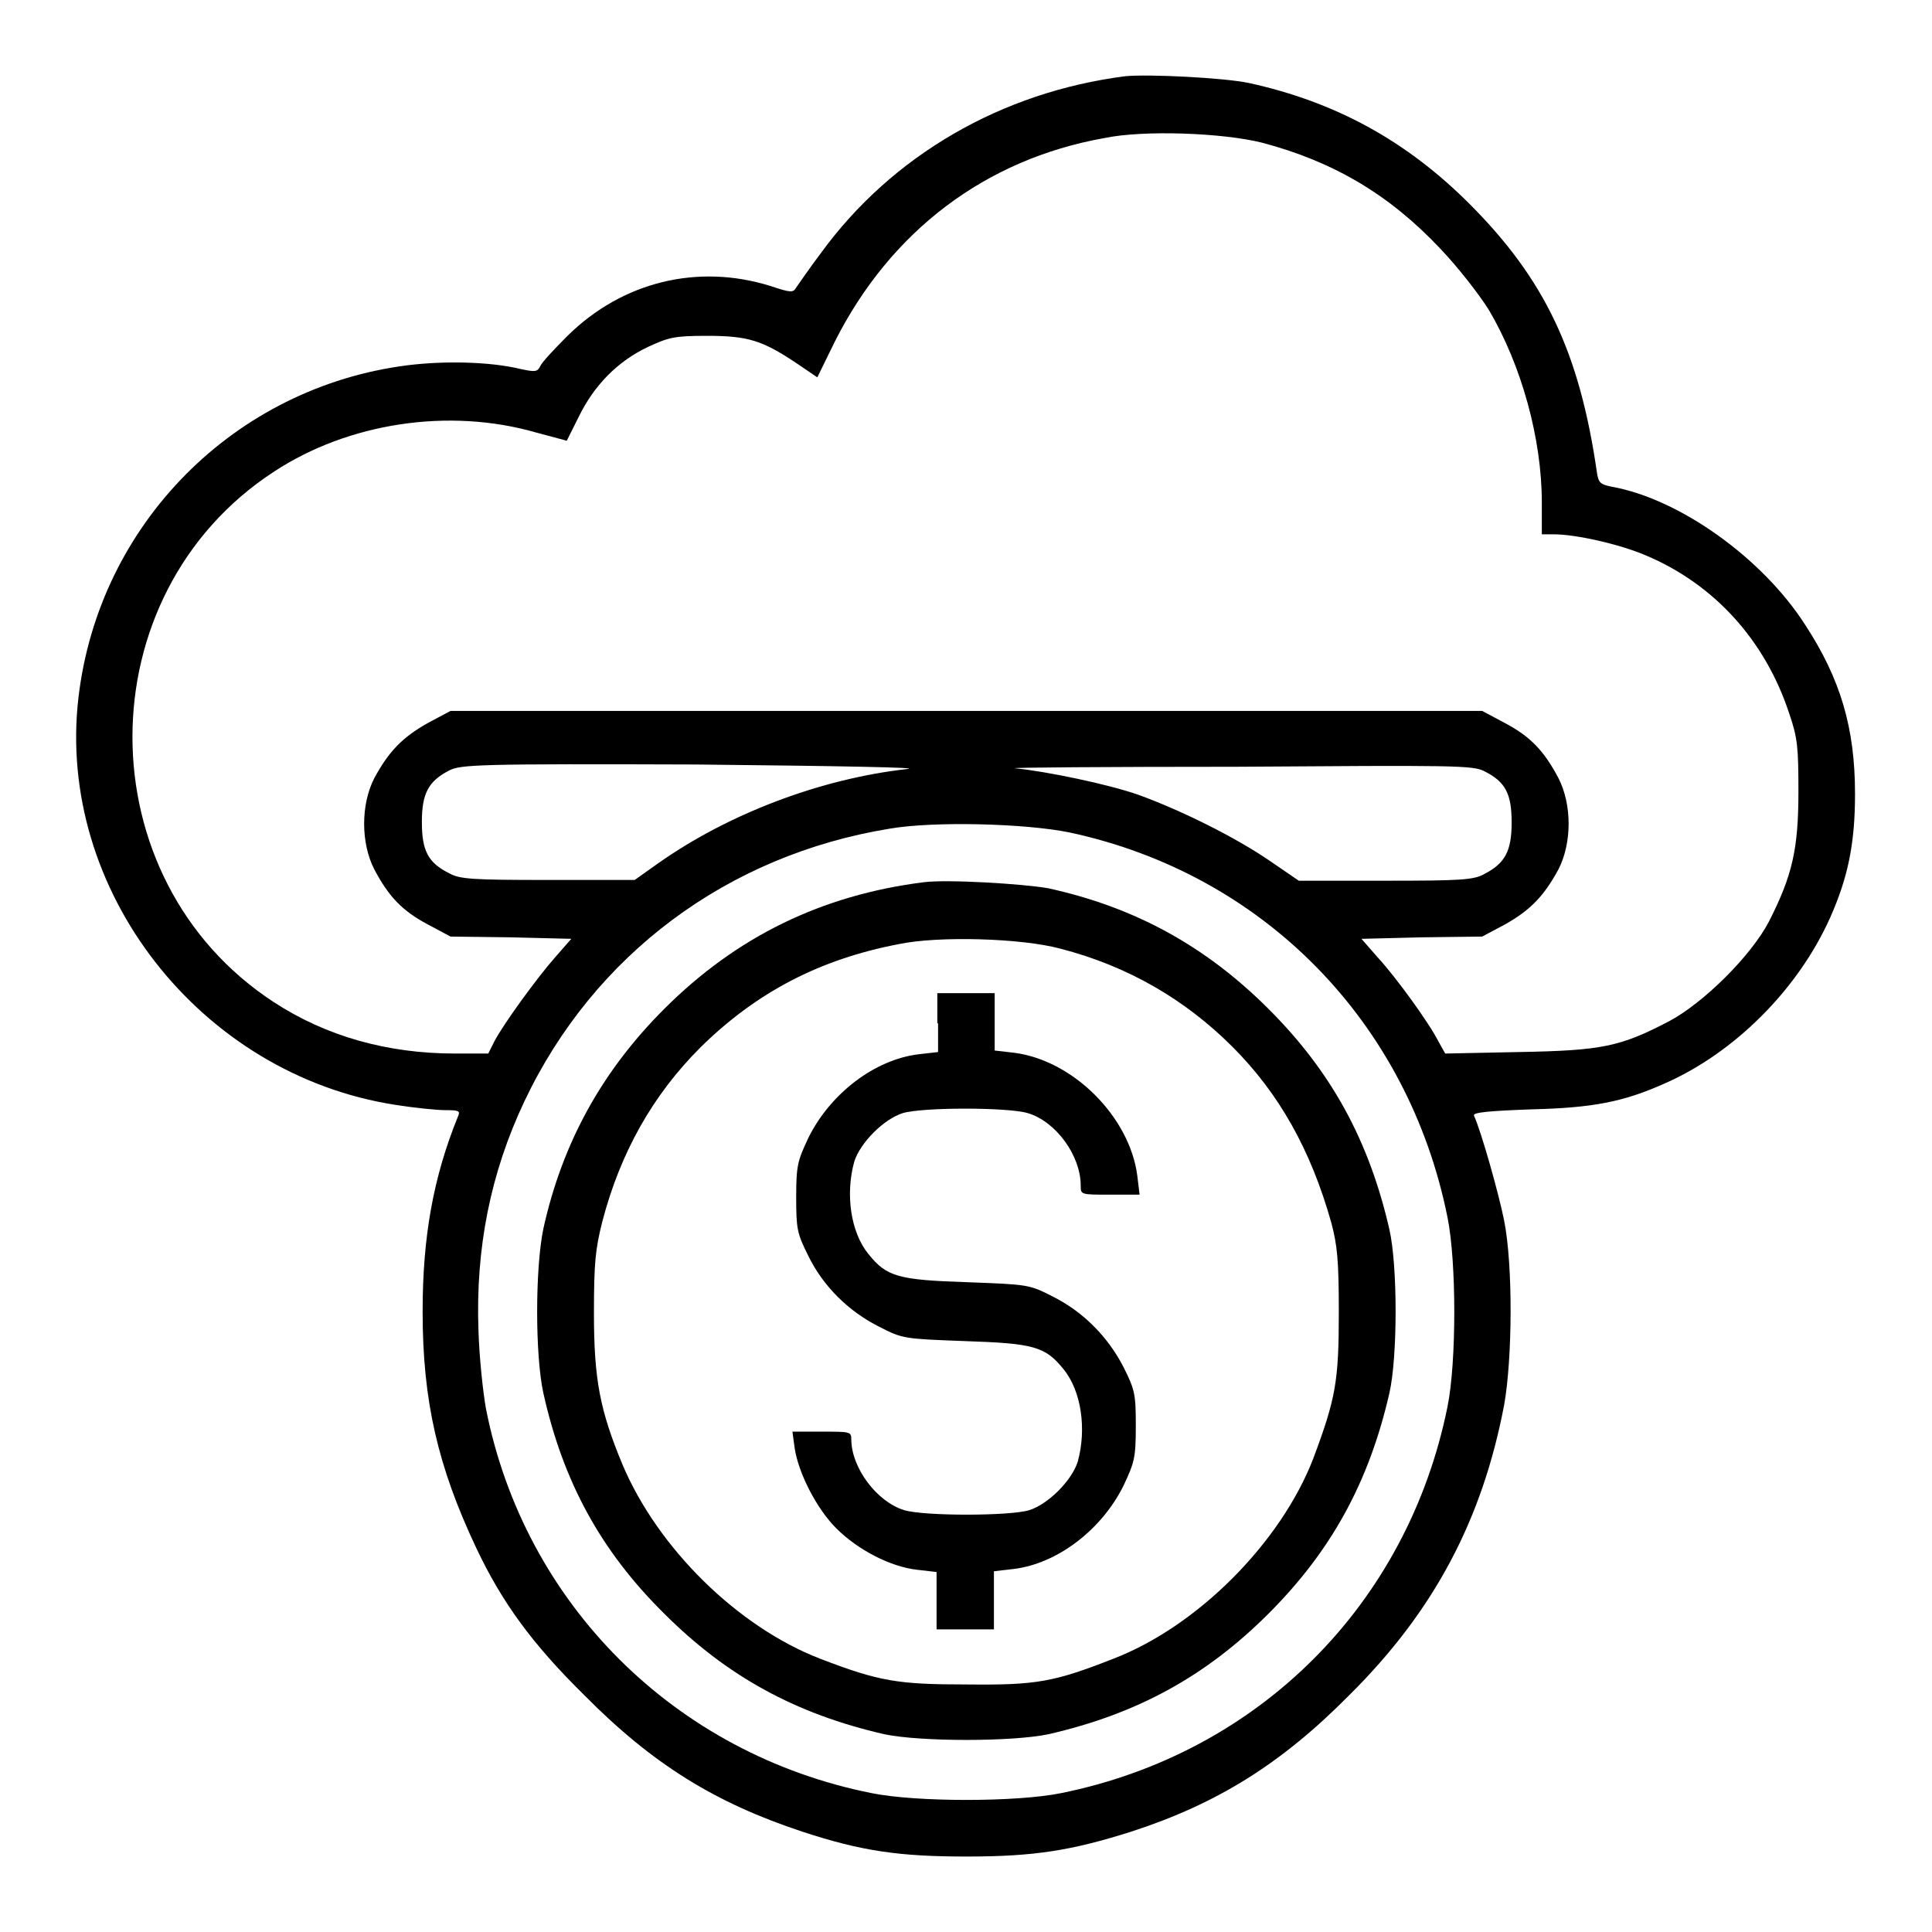
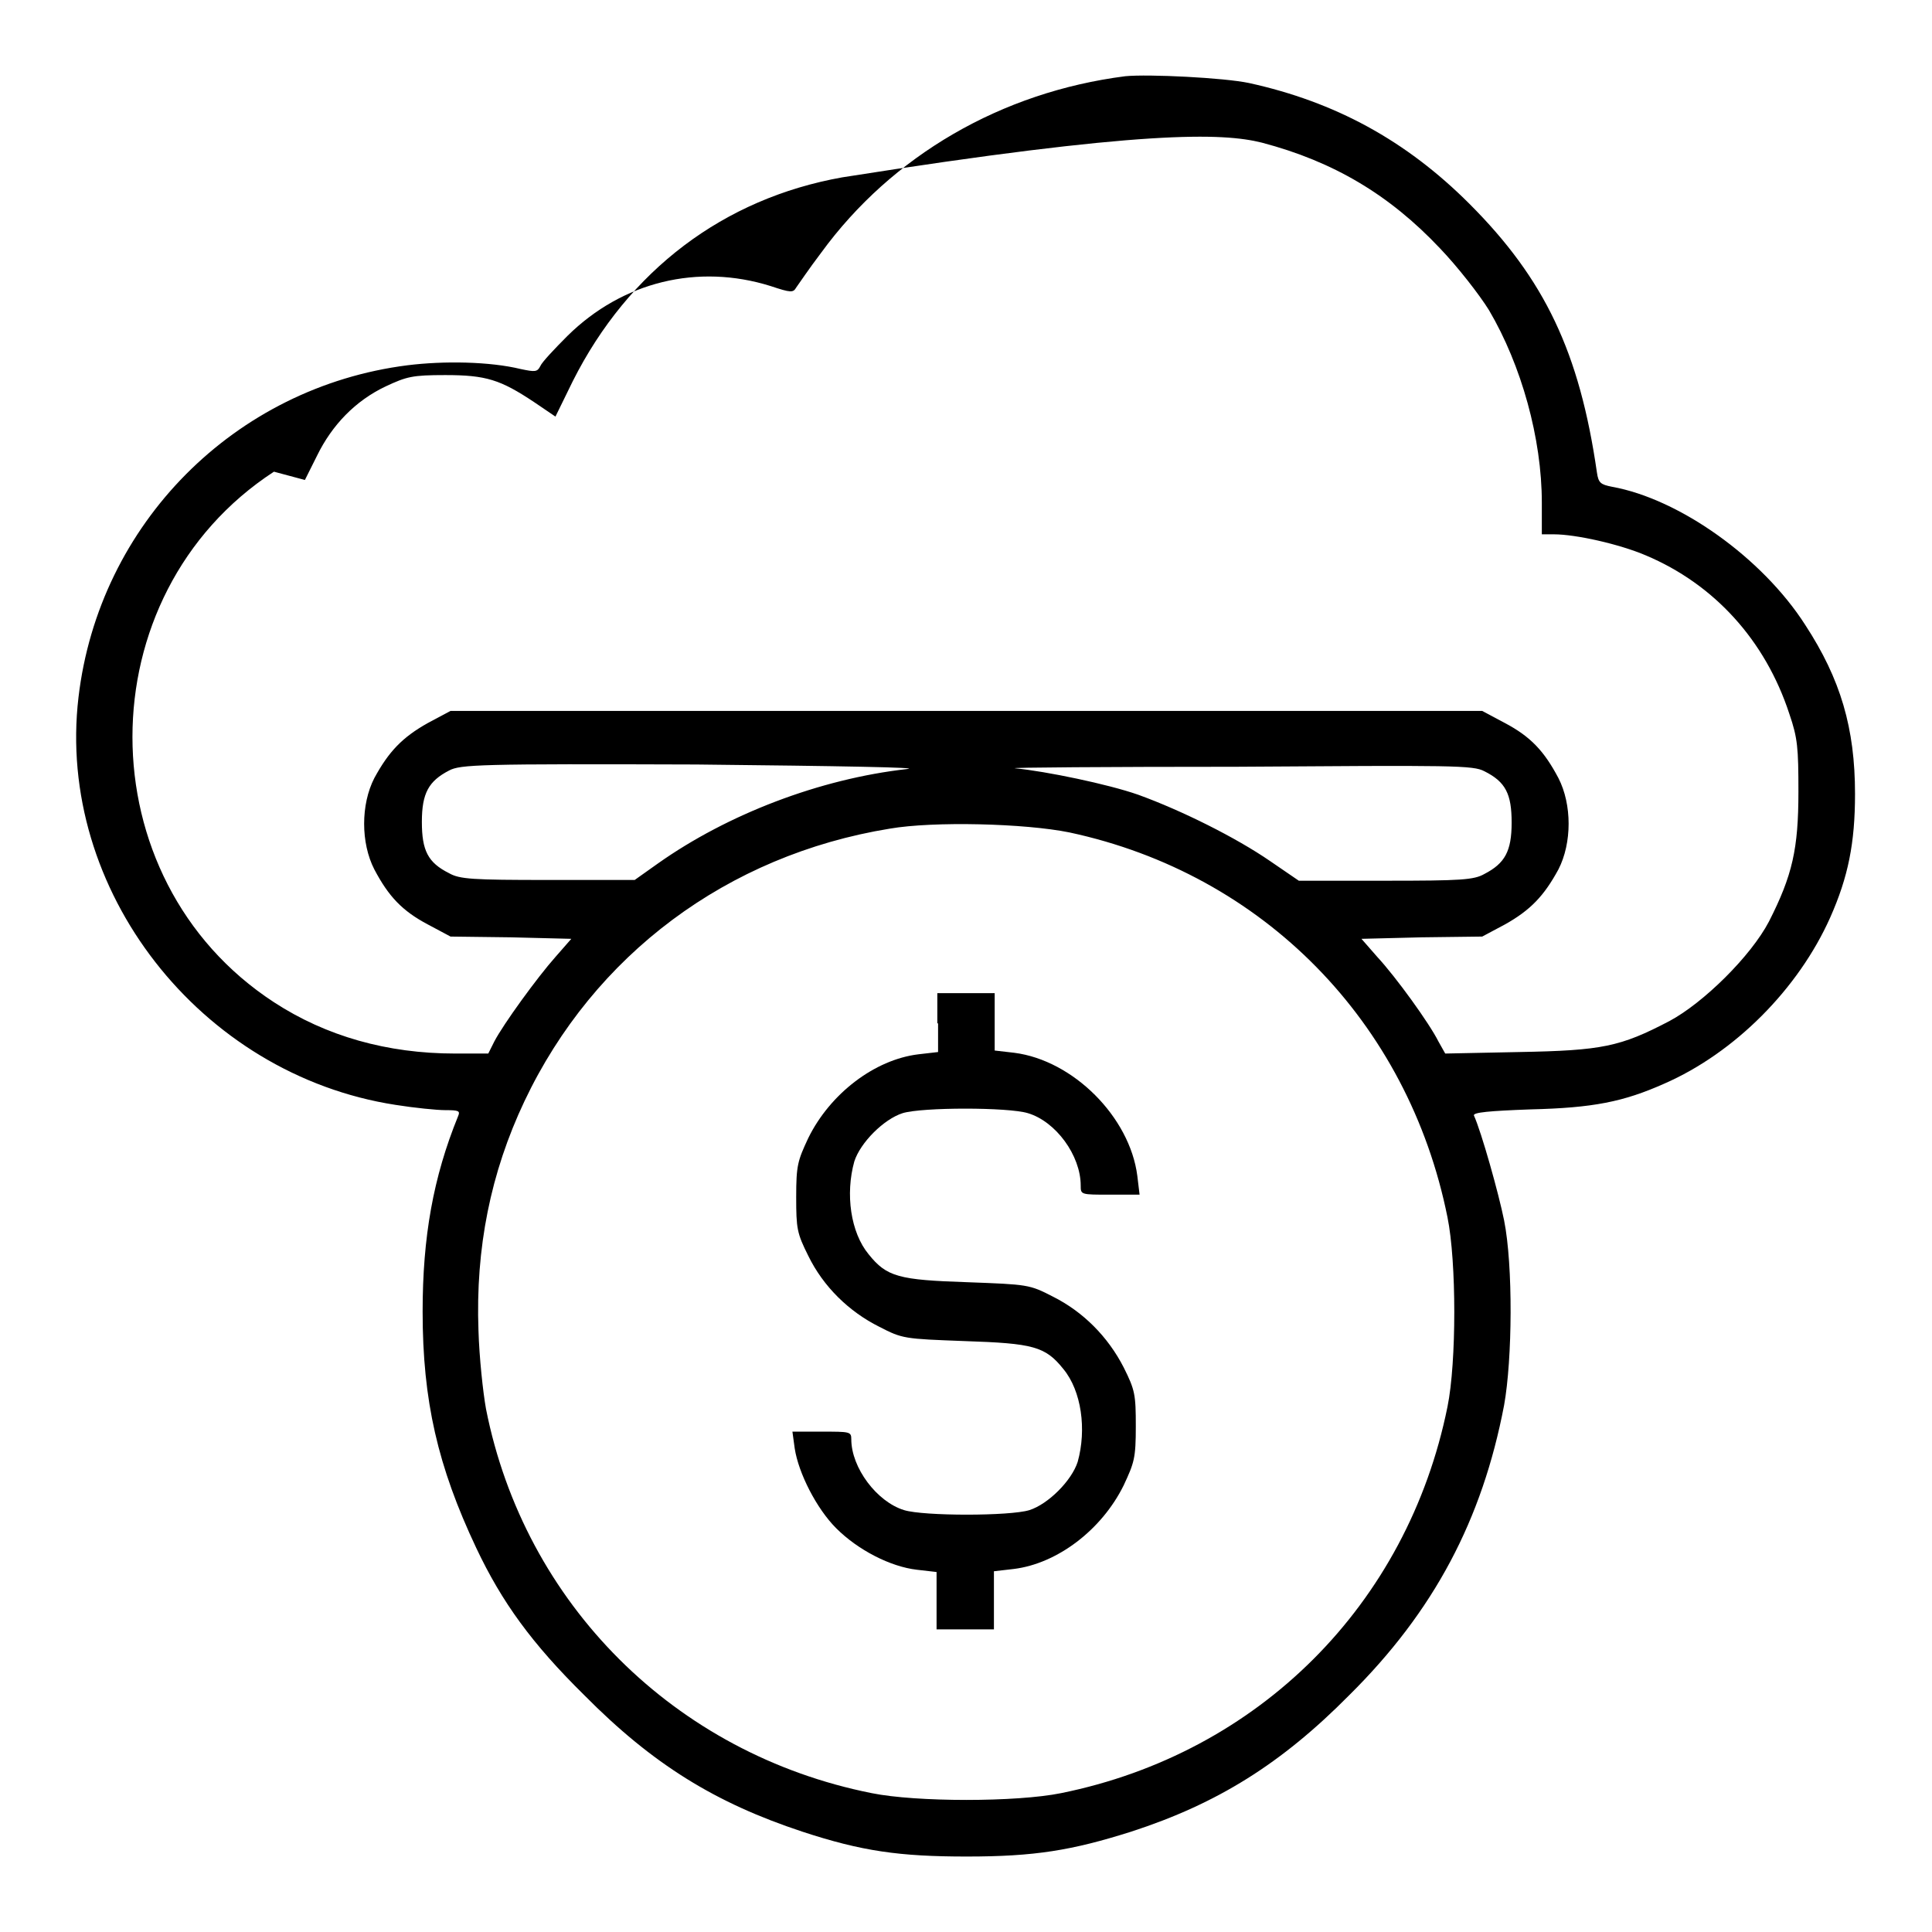
<svg xmlns="http://www.w3.org/2000/svg" version="1.1" x="0px" y="0px" viewBox="0 0 256 256" enable-background="new 0 0 256 256" xml:space="preserve">
  <g>
    <g>
      <g>
-         <path fill="#000000" d="M149.1,10.1c-16.4,2.1-30.9,10.5-40.3,23.4c-1.6,2.1-3,4.2-3.3,4.6c-0.4,0.7-0.7,0.7-3.4-0.2c-9.6-3-19.6-0.6-26.9,6.6c-1.7,1.7-3.4,3.5-3.6,4c-0.4,0.8-0.7,0.8-2.6,0.4c-4.1-1-10.2-1.1-15-0.5c-22.9,2.9-40.9,21-43.6,44c-3,25.5,16.1,50,42,54c2.5,0.4,5.5,0.7,6.6,0.7c1.8,0,2,0.1,1.7,0.8c-3.3,8.1-4.7,16-4.7,25.9c0,11.8,2,20.5,7.1,31.3c3.4,7.2,7.4,12.7,14.3,19.5c9.1,9.2,17.4,14.3,28.9,18.1c7.9,2.6,12.9,3.3,21.8,3.3c9,0,13.9-0.8,21.8-3.3c11.4-3.7,19.9-9,28.9-18.1c11.2-11.1,17.6-23.2,20.5-38.4c1.1-6.1,1.2-18.5,0-24.5c-0.7-3.5-3-11.7-4-13.9c-0.1-0.4,2-0.6,7.5-0.8c8.3-0.2,12.3-1,17.7-3.4c9.4-4.1,17.8-12.6,22-22c2.4-5.4,3.3-9.9,3.3-16.4c0-8.7-1.9-15.2-6.6-22.4c-5.7-8.9-16.7-16.7-25.6-18.3c-1.5-0.3-1.8-0.5-2-1.9c-2.3-15.9-6.9-25.6-16.9-35.6c-8.4-8.4-17.8-13.5-29.2-16C162.2,10.3,152.2,9.8,149.1,10.1z M167.2,18.9c9.5,2.5,16.9,6.9,23.6,14c2.3,2.4,5.2,6.1,6.5,8.2c4.3,7.3,7,17,7,25.5v4.2h1.6c2.9,0,8.7,1.3,12.2,2.8c9,3.8,15.8,11.2,19,21c1.1,3.2,1.2,4.5,1.2,10.3c0,7.6-0.8,11.1-3.9,17.2c-2.4,4.6-8.7,10.8-13.2,13.2c-6.5,3.4-8.9,3.9-19.9,4.1l-9.8,0.2l-0.9-1.6c-1.2-2.4-5.6-8.5-8.1-11.2l-2.1-2.4l8-0.2l8-0.1l3-1.6c3.4-1.9,5.2-3.8,7.1-7.3c1.8-3.5,1.8-8.6,0-12.1c-1.9-3.6-3.7-5.5-7.1-7.3l-3-1.6h-68.4H59.7l-3,1.6c-3.4,1.9-5.2,3.8-7.1,7.3c-1.8,3.5-1.8,8.6,0,12.1c1.9,3.6,3.7,5.5,7.1,7.3l3,1.6l8,0.1l8,0.2l-2.1,2.4c-2.4,2.7-6.9,8.9-8.1,11.2l-0.8,1.6h-4.4c-9,0-17.1-2.3-24-6.8c-25-16.3-25-54,0-70.3c9.9-6.5,23.2-8.5,34.7-5.2l4.1,1.1l1.6-3.2c2-4.1,5.1-7.3,9.1-9.2c2.8-1.3,3.5-1.5,7.9-1.5c5.4,0,7.3,0.6,11.8,3.6l2.8,1.9l2.3-4.7c7.4-14.7,20-24.2,35.7-27C151.5,17.2,162,17.6,167.2,18.9z M120.2,101.9c-11.6,1.3-23.8,6-33,12.5l-3.1,2.2H72.6c-10,0-11.7-0.1-13.1-0.9c-2.8-1.4-3.6-3-3.6-6.8c0-3.8,0.9-5.4,3.6-6.8c1.5-0.8,4-0.9,32.8-0.8C111.6,101.5,122.3,101.7,120.2,101.9z M196.7,102.2c2.8,1.4,3.6,3,3.6,6.8c0,3.8-0.9,5.4-3.6,6.8c-1.4,0.8-3.1,0.9-13.1,0.9h-11.5l-3.8-2.6c-4.5-3.1-11.7-6.7-17.5-8.8c-4-1.4-12.2-3.1-16.3-3.5c-1-0.1,12.2-0.2,29.3-0.2C192.7,101.4,195.2,101.4,196.7,102.2z M141.7,110.3c25.7,5.5,44.9,25.1,50.1,51c1.2,5.9,1.2,19.2,0,25.1c-5.3,26.2-25,45.9-51.2,51.2c-5.9,1.2-19.2,1.2-25.1,0c-26.1-5.2-46-25.1-51.1-50.9c-0.4-2.2-0.9-6.9-1-10.4c-0.4-10.9,1.6-20.9,6.1-30.4c9.2-19.4,26.9-32.6,48.4-36.1C123.7,108.8,135.8,109.1,141.7,110.3z" />
-         <path fill="#000000" d="M122.4,116.9c-13.5,1.7-24.8,7.2-34.4,16.8c-8.3,8.3-13.5,17.8-16,29.1c-1.1,5.3-1.1,16.8,0,21.8c2.6,11.7,7.6,20.9,16,29.2c8.3,8.3,17.4,13.3,29.2,16c4.8,1,16.9,1,21.7,0c11.8-2.7,20.9-7.7,29.2-16c8.3-8.3,13.3-17.4,16-29.2c1.1-4.8,1.1-16.9,0-21.7c-2.7-11.8-7.7-20.9-16-29.2c-8.4-8.4-17.8-13.5-29.2-16C135.5,117.1,125.5,116.5,122.4,116.9z M140.5,125.7c8.9,2.3,16.5,6.7,22.8,13c6.2,6.2,10.4,13.7,13.1,23.3c0.8,3,1,5,1,11.9c0,9.1-0.4,11.4-3.4,19.4c-4.3,11.1-15.3,22.2-26.5,26.5c-7.9,3.1-10.2,3.5-19.4,3.4c-9.1,0-11.6-0.4-19.4-3.4c-10.9-4.2-21.5-14.6-26.2-25.7c-3-7.2-3.8-11.3-3.8-20.1c0-6.7,0.2-8.5,1.1-12.1c2.4-9.2,6.7-16.8,13-23.1c7.4-7.3,15.8-11.7,26.3-13.7C124.3,124,135.3,124.3,140.5,125.7z" />
+         <path fill="#000000" d="M149.1,10.1c-16.4,2.1-30.9,10.5-40.3,23.4c-1.6,2.1-3,4.2-3.3,4.6c-0.4,0.7-0.7,0.7-3.4-0.2c-9.6-3-19.6-0.6-26.9,6.6c-1.7,1.7-3.4,3.5-3.6,4c-0.4,0.8-0.7,0.8-2.6,0.4c-4.1-1-10.2-1.1-15-0.5c-22.9,2.9-40.9,21-43.6,44c-3,25.5,16.1,50,42,54c2.5,0.4,5.5,0.7,6.6,0.7c1.8,0,2,0.1,1.7,0.8c-3.3,8.1-4.7,16-4.7,25.9c0,11.8,2,20.5,7.1,31.3c3.4,7.2,7.4,12.7,14.3,19.5c9.1,9.2,17.4,14.3,28.9,18.1c7.9,2.6,12.9,3.3,21.8,3.3c9,0,13.9-0.8,21.8-3.3c11.4-3.7,19.9-9,28.9-18.1c11.2-11.1,17.6-23.2,20.5-38.4c1.1-6.1,1.2-18.5,0-24.5c-0.7-3.5-3-11.7-4-13.9c-0.1-0.4,2-0.6,7.5-0.8c8.3-0.2,12.3-1,17.7-3.4c9.4-4.1,17.8-12.6,22-22c2.4-5.4,3.3-9.9,3.3-16.4c0-8.7-1.9-15.2-6.6-22.4c-5.7-8.9-16.7-16.7-25.6-18.3c-1.5-0.3-1.8-0.5-2-1.9c-2.3-15.9-6.9-25.6-16.9-35.6c-8.4-8.4-17.8-13.5-29.2-16C162.2,10.3,152.2,9.8,149.1,10.1z M167.2,18.9c9.5,2.5,16.9,6.9,23.6,14c2.3,2.4,5.2,6.1,6.5,8.2c4.3,7.3,7,17,7,25.5v4.2h1.6c2.9,0,8.7,1.3,12.2,2.8c9,3.8,15.8,11.2,19,21c1.1,3.2,1.2,4.5,1.2,10.3c0,7.6-0.8,11.1-3.9,17.2c-2.4,4.6-8.7,10.8-13.2,13.2c-6.5,3.4-8.9,3.9-19.9,4.1l-9.8,0.2l-0.9-1.6c-1.2-2.4-5.6-8.5-8.1-11.2l-2.1-2.4l8-0.2l8-0.1l3-1.6c3.4-1.9,5.2-3.8,7.1-7.3c1.8-3.5,1.8-8.6,0-12.1c-1.9-3.6-3.7-5.5-7.1-7.3l-3-1.6h-68.4H59.7l-3,1.6c-3.4,1.9-5.2,3.8-7.1,7.3c-1.8,3.5-1.8,8.6,0,12.1c1.9,3.6,3.7,5.5,7.1,7.3l3,1.6l8,0.1l8,0.2l-2.1,2.4c-2.4,2.7-6.9,8.9-8.1,11.2l-0.8,1.6h-4.4c-9,0-17.1-2.3-24-6.8c-25-16.3-25-54,0-70.3l4.1,1.1l1.6-3.2c2-4.1,5.1-7.3,9.1-9.2c2.8-1.3,3.5-1.5,7.9-1.5c5.4,0,7.3,0.6,11.8,3.6l2.8,1.9l2.3-4.7c7.4-14.7,20-24.2,35.7-27C151.5,17.2,162,17.6,167.2,18.9z M120.2,101.9c-11.6,1.3-23.8,6-33,12.5l-3.1,2.2H72.6c-10,0-11.7-0.1-13.1-0.9c-2.8-1.4-3.6-3-3.6-6.8c0-3.8,0.9-5.4,3.6-6.8c1.5-0.8,4-0.9,32.8-0.8C111.6,101.5,122.3,101.7,120.2,101.9z M196.7,102.2c2.8,1.4,3.6,3,3.6,6.8c0,3.8-0.9,5.4-3.6,6.8c-1.4,0.8-3.1,0.9-13.1,0.9h-11.5l-3.8-2.6c-4.5-3.1-11.7-6.7-17.5-8.8c-4-1.4-12.2-3.1-16.3-3.5c-1-0.1,12.2-0.2,29.3-0.2C192.7,101.4,195.2,101.4,196.7,102.2z M141.7,110.3c25.7,5.5,44.9,25.1,50.1,51c1.2,5.9,1.2,19.2,0,25.1c-5.3,26.2-25,45.9-51.2,51.2c-5.9,1.2-19.2,1.2-25.1,0c-26.1-5.2-46-25.1-51.1-50.9c-0.4-2.2-0.9-6.9-1-10.4c-0.4-10.9,1.6-20.9,6.1-30.4c9.2-19.4,26.9-32.6,48.4-36.1C123.7,108.8,135.8,109.1,141.7,110.3z" />
        <path fill="#000000" d="M124.3,135.6v3.8l-2.6,0.3c-5.8,0.7-11.7,5.2-14.6,11.1c-1.4,3-1.6,3.6-1.6,7.8c0,4.2,0.1,4.8,1.6,7.8c2,4.1,5.4,7.4,9.4,9.4c3.1,1.6,3.3,1.6,11.3,1.9c9.1,0.3,10.7,0.7,13.1,3.7c2.4,2.9,3.1,8,1.9,12.3c-0.8,2.5-3.9,5.6-6.4,6.4c-2.6,0.8-14,0.8-16.6,0c-3.6-1.1-7-5.6-7-9.4c0-1-0.2-1-3.9-1h-3.9l0.3,2.2c0.5,3.3,2.9,8,5.5,10.6c2.9,2.9,7.2,5.1,10.7,5.5l2.6,0.3v3.8v3.8h3.8h3.8V212v-3.8l2.6-0.3c5.8-0.7,11.7-5.2,14.6-11.1c1.4-3,1.6-3.6,1.6-7.8c0-4.2-0.1-4.8-1.6-7.8c-2.1-4.1-5.4-7.4-9.4-9.4c-3.1-1.6-3.3-1.6-11.3-1.9c-9.1-0.3-10.7-0.7-13.1-3.7c-2.4-2.9-3.1-8-1.9-12.3c0.8-2.5,3.9-5.6,6.4-6.4c2.6-0.8,14-0.8,16.6,0c3.7,1.1,7,5.6,7,9.6c0,1.2,0,1.2,3.9,1.2h3.9l-0.3-2.5c-1-7.8-8.5-15.3-16.3-16.3l-2.6-0.3v-3.8v-3.8h-3.8h-3.8V135.6z" />
      </g>
    </g>
  </g>
</svg>